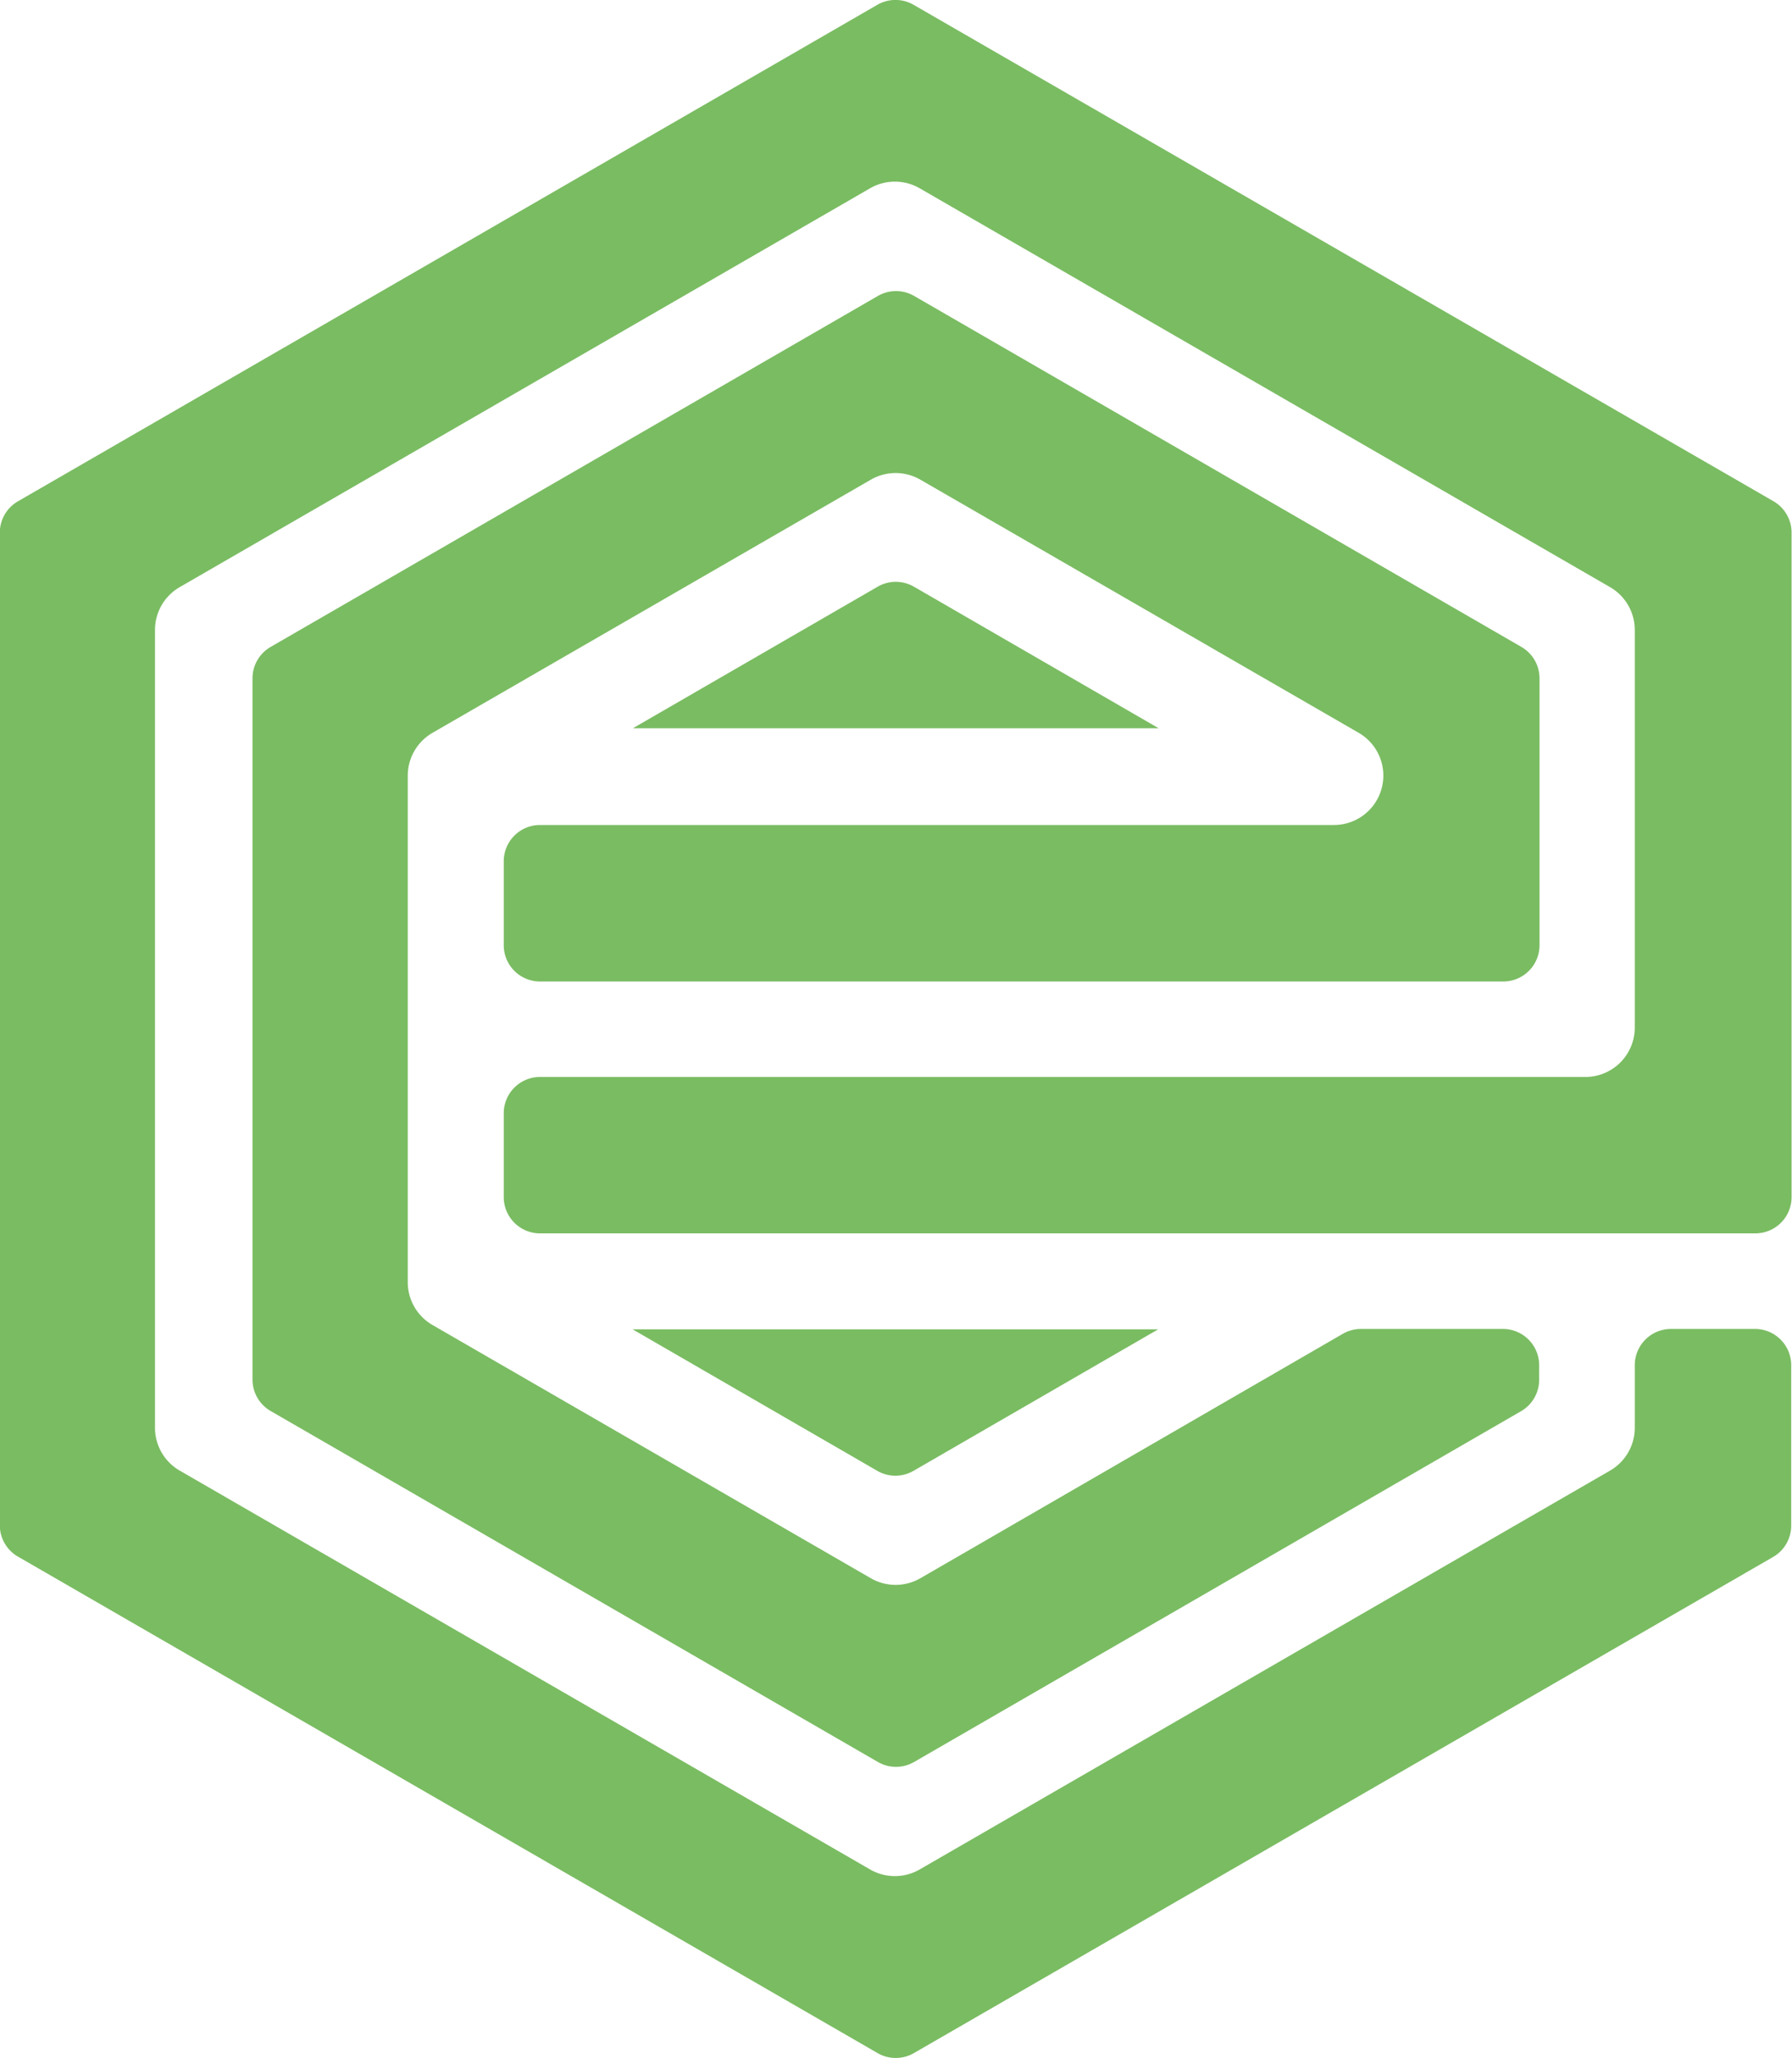
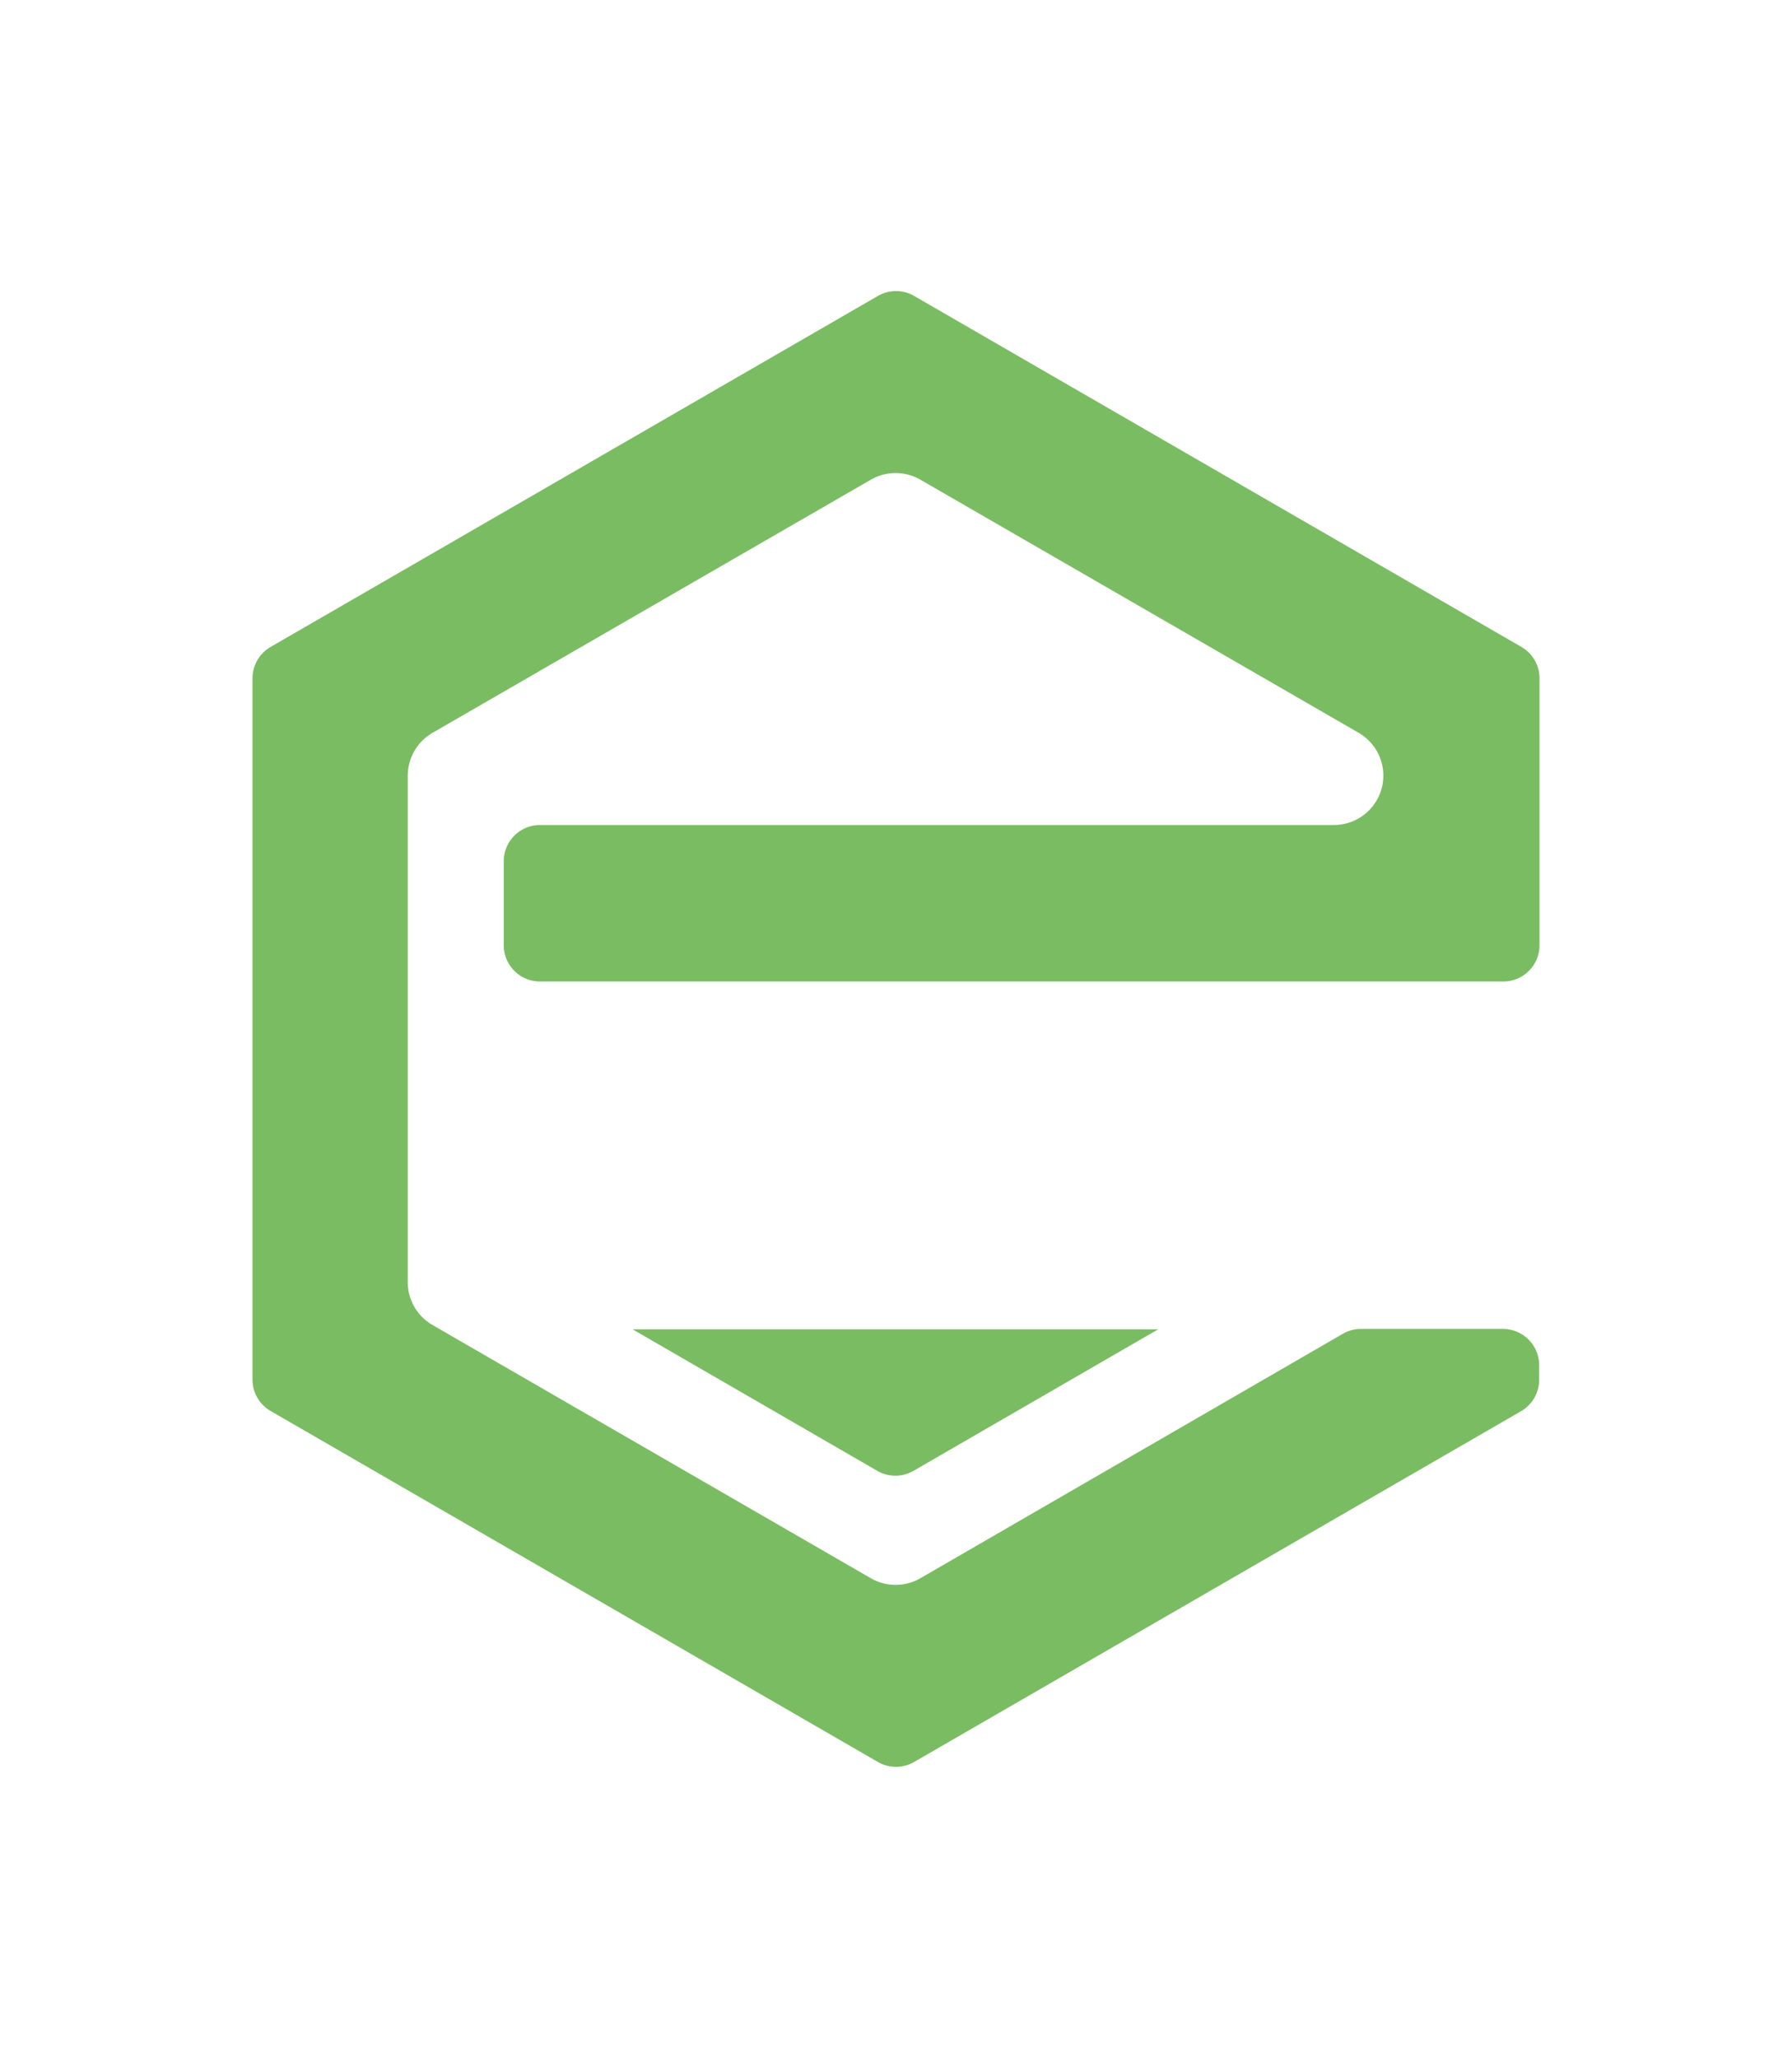
<svg xmlns="http://www.w3.org/2000/svg" viewBox="0 0 197.717 227">
  <defs>
    <style>.cls-1{fill:#7abc62;}.cls-2{fill:#474746;}</style>
  </defs>
  <g id="icons">
    <path class="cls-1" d="M212.48,199.48v-1.62a4,4,0,0,0-4-4H192.83a4,4,0,0,0-2,.53L144.2,221.36a5.47,5.47,0,0,1-5.45,0L90.37,193.42a5.45,5.45,0,0,1-2.72-4.71V132.84a5.46,5.46,0,0,1,2.72-4.72l48.38-27.93a5.47,5.47,0,0,1,5.45,0l48.38,27.93a5.45,5.45,0,0,1-2.72,10.16H102.24a4,4,0,0,0-4,4v9.26a4,4,0,0,0,4,4H208.52a4,4,0,0,0,4-4V122.07a4,4,0,0,0-2-3.43l-67-38.71a4,4,0,0,0-4,0l-67,38.71a4,4,0,0,0-2,3.43v77.41a4,4,0,0,0,2,3.43l67,38.71a4,4,0,0,0,4,0l67-38.71A4,4,0,0,0,212.48,199.48Z" transform="translate(-42.66 -47.29)" />
-     <path class="cls-1" d="M240.29,215.54V197.86a4,4,0,0,0-4-4h-9.26a4,4,0,0,0-4,4v6.9a5.46,5.46,0,0,1-2.72,4.72l-76.19,44a5.47,5.47,0,0,1-5.45,0l-76.19-44a5.46,5.46,0,0,1-2.72-4.72v-88a5.46,5.46,0,0,1,2.72-4.71l76.19-44a5.47,5.47,0,0,1,5.45,0l76.19,44a5.46,5.46,0,0,1,2.72,4.71v43.87a5.45,5.45,0,0,1-5.44,5.44H102.24a4,4,0,0,0-4,4v9.25a4,4,0,0,0,4,4H236.33a4,4,0,0,0,4-4V106a4,4,0,0,0-2-3.43L143.46,47.82a4,4,0,0,0-4,0L44.64,102.58a4,4,0,0,0-2,3.43V215.54a4,4,0,0,0,2,3.43l94.85,54.76a4,4,0,0,0,4,0L238.31,219A4,4,0,0,0,240.29,215.54Z" transform="translate(-42.66 -47.29)" />
    <path class="cls-1" d="M112.45,193.9l27,15.61a4,4,0,0,0,4,0l27-15.61Z" transform="translate(-42.66 -47.29)" />
-     <path class="cls-1" d="M139.49,112l-27,15.61H170.5l-27-15.61A4,4,0,0,0,139.49,112Z" transform="translate(-42.66 -47.29)" />
  </g>
</svg>